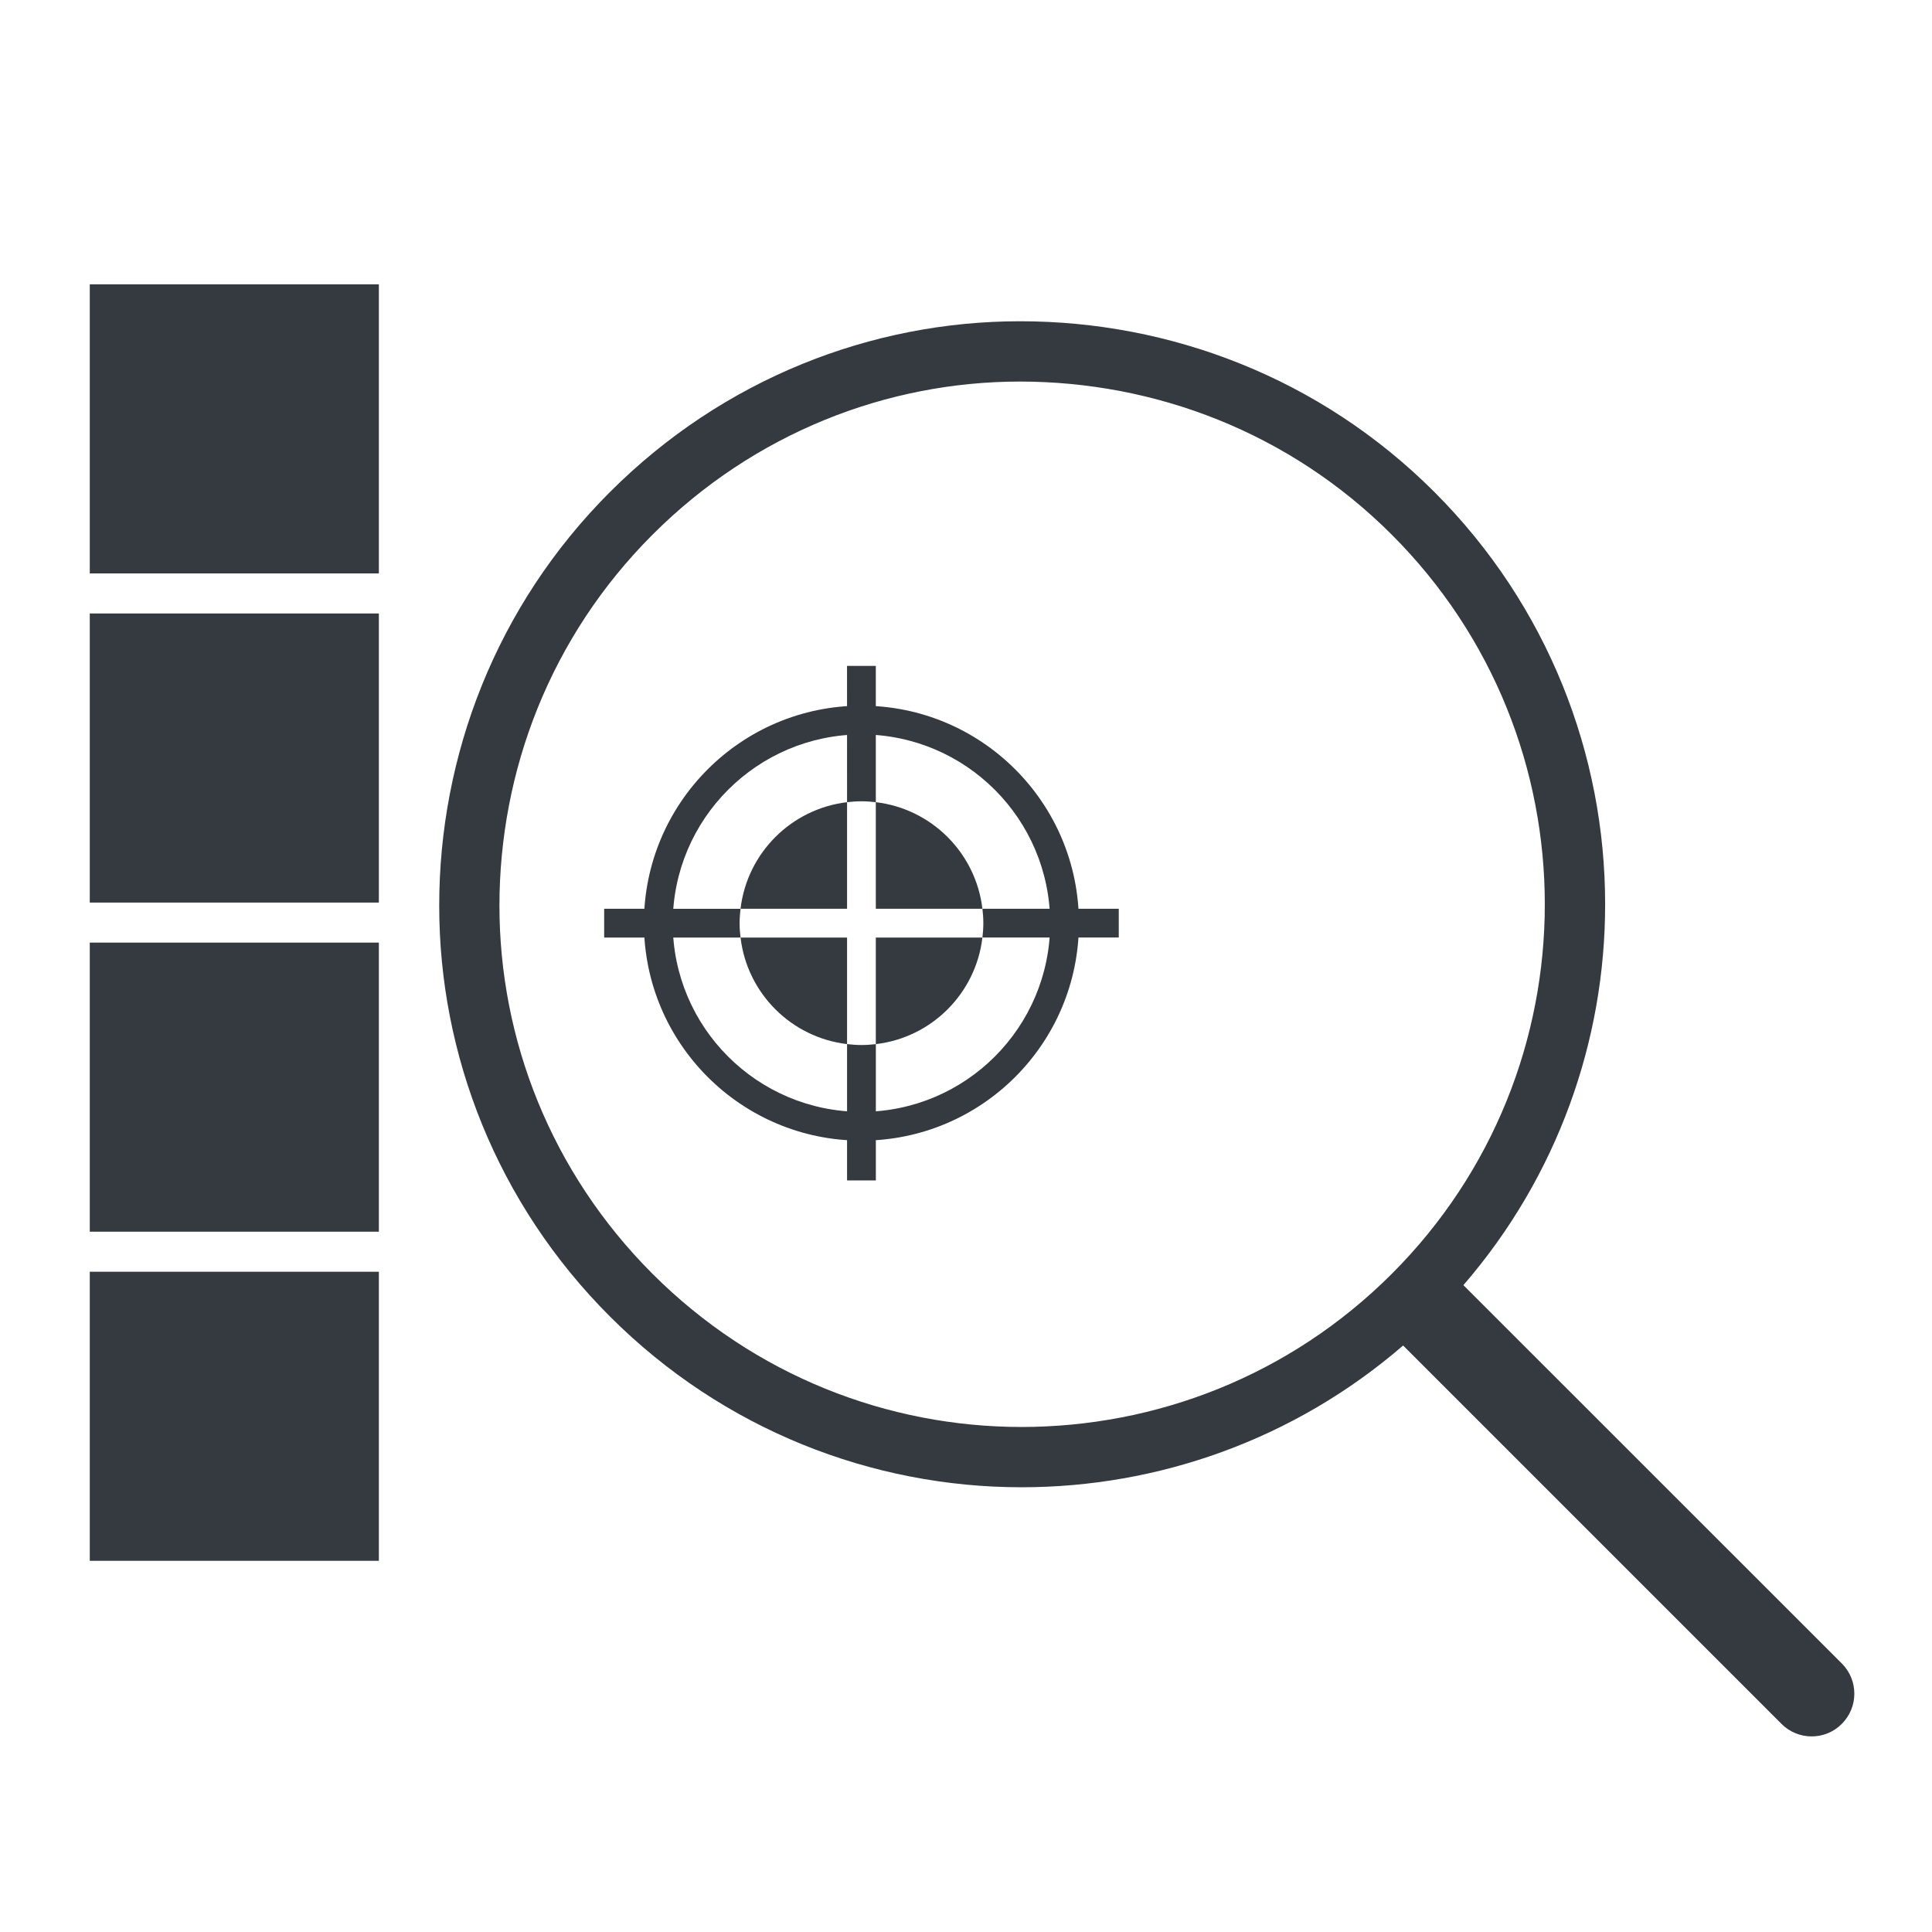
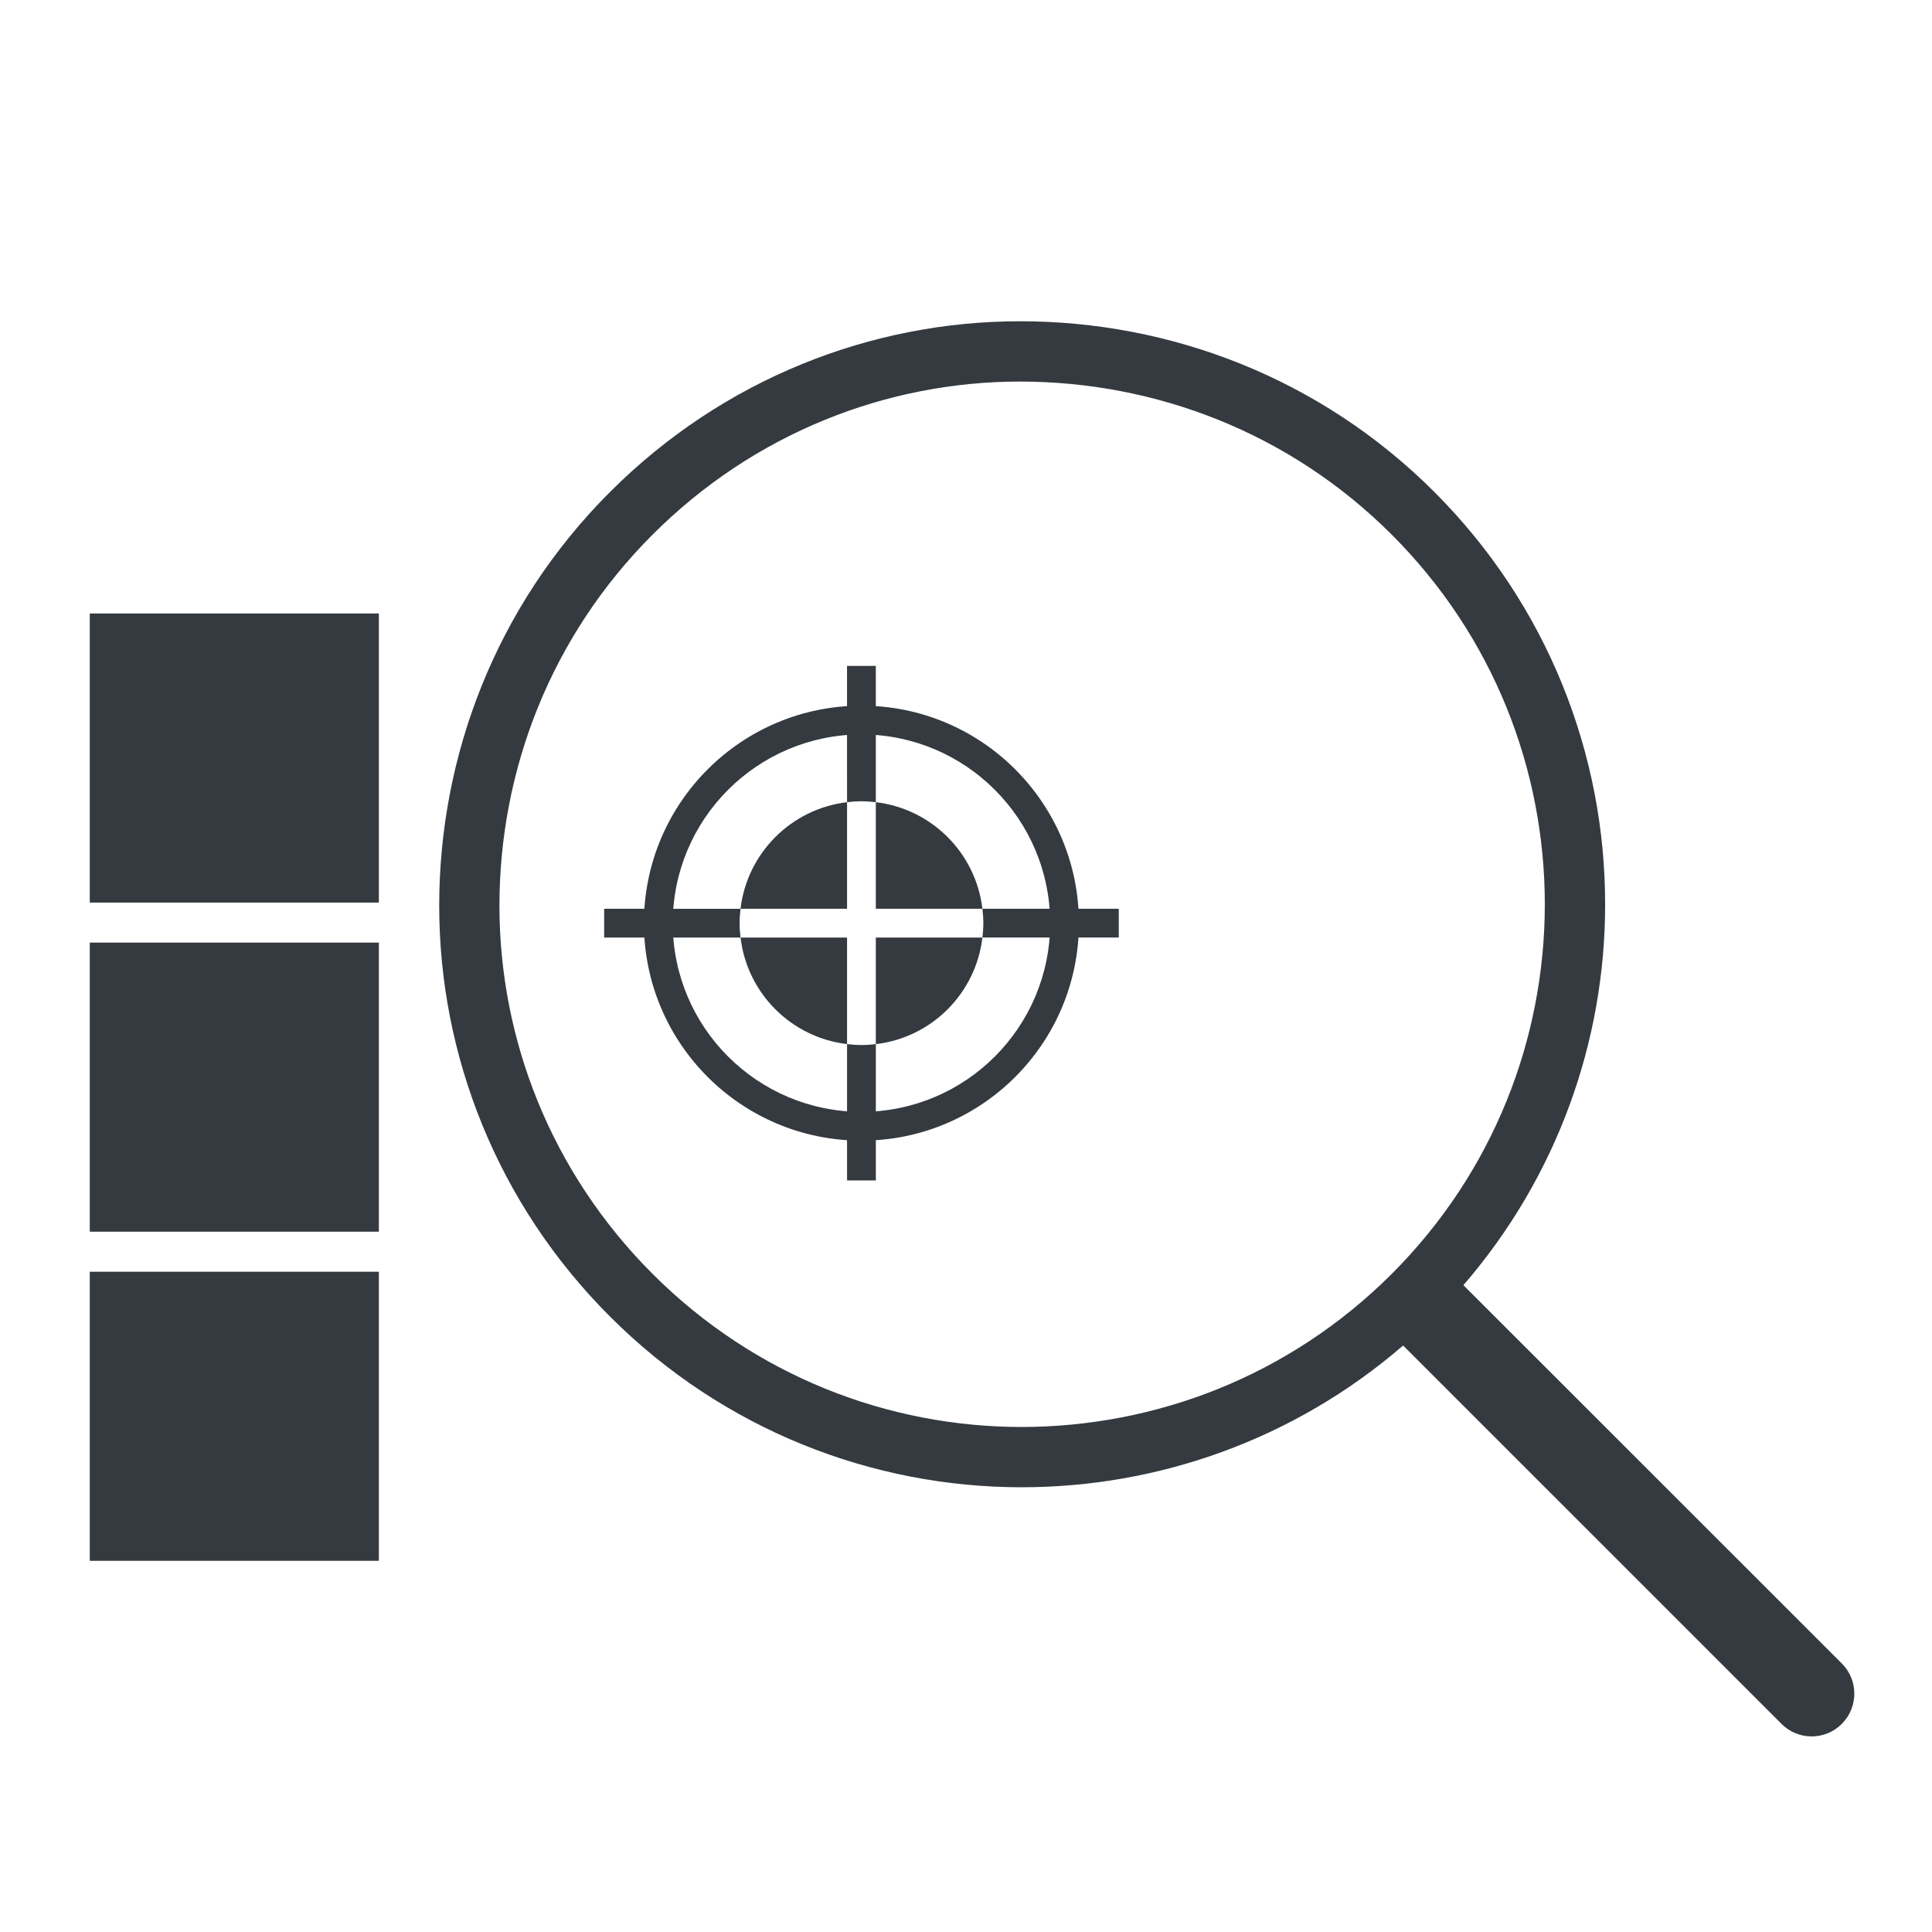
<svg xmlns="http://www.w3.org/2000/svg" version="1.1" id="Layer_1" x="0px" y="0px" width="71px" height="71px" viewBox="0 0 71 71" enable-background="new 0 0 71 71" xml:space="preserve">
  <rect x="-0.5" y="-0.5" fill="none" width="71" height="71" />
  <g>
-     <rect x="3.299" y="10.449" fill="#343A40" width="10.624" height="10.624" />
    <rect x="3.299" y="22.545" fill="#343A40" width="10.624" height="10.624" />
    <rect x="3.299" y="34.64" fill="#343A40" width="10.624" height="10.624" />
    <rect x="3.299" y="46.736" fill="#343A40" width="10.624" height="10.623" />
  </g>
  <path fill="#343A40" d="M67.686,61.132L53.779,47.229c3.47-4.012,5.212-9.006,5.209-13.996c0.003-5.48-2.094-10.971-6.274-15.151  c-4.205-4.206-9.729-6.278-15.231-6.276c-5.457,0-10.912,2.117-15.066,6.275h-0.001l0,0c-4.197,4.196-6.277,9.71-6.275,15.205  c-0.001,5.464,2.11,10.933,6.276,15.096c4.171,4.173,9.65,6.274,15.123,6.274h0.007c4.994,0,9.998-1.737,14.017-5.209l13.904,13.904  c0.307,0.309,0.709,0.461,1.11,0.461s0.804-0.153,1.108-0.461C68.299,62.738,68.299,61.744,67.686,61.132z M37.537,52.441  c-4.909-0.002-9.809-1.881-13.556-5.627c-3.742-3.744-5.626-8.631-5.627-13.528c0.001-4.942,1.862-9.872,5.627-13.638  c3.734-3.735,8.613-5.625,13.501-5.626c4.951,0.002,9.894,1.856,13.664,5.626c3.754,3.753,5.625,8.663,5.625,13.584  c0,4.918-1.871,9.829-5.625,13.583C47.387,50.572,42.467,52.438,37.537,52.441z" />
  <g>
-     <path fill="#343A40" d="M23.664,33.927c0.001-4.416,3.579-7.994,7.993-7.994l0,0c4.415,0,7.993,3.578,7.993,7.994l0,0   c-0.002,4.414-3.578,7.991-7.993,7.991l0,0C27.244,41.918,23.666,38.341,23.664,33.927L23.664,33.927z M24.722,33.927   c0.007,3.829,3.106,6.926,6.935,6.934l0,0c3.831-0.006,6.929-3.104,6.937-6.934l0,0c-0.009-3.83-3.104-6.929-6.937-6.938l0,0   C27.828,26.999,24.729,30.097,24.722,33.927L24.722,33.927z" />
+     <path fill="#343A40" d="M23.664,33.927c0.001-4.416,3.579-7.994,7.993-7.994l0,0c4.415,0,7.993,3.578,7.993,7.994l0,0   c-0.002,4.414-3.578,7.991-7.993,7.991l0,0C27.244,41.918,23.666,38.341,23.664,33.927L23.664,33.927M24.722,33.927   c0.007,3.829,3.106,6.926,6.935,6.934l0,0c3.831-0.006,6.929-3.104,6.937-6.934l0,0c-0.009-3.83-3.104-6.929-6.937-6.938l0,0   C27.828,26.999,24.729,30.097,24.722,33.927L24.722,33.927z" />
    <path fill="#343A40" d="M27.214,33.397h3.915V29.48C29.079,29.724,27.456,31.347,27.214,33.397z M32.186,29.48v3.917h3.917   C35.861,31.346,34.237,29.723,32.186,29.48z M32.186,38.371c2.051-0.239,3.676-1.865,3.917-3.916h-3.917V38.371L32.186,38.371z    M31.129,38.37v-3.915h-3.914C27.456,36.506,29.079,38.128,31.129,38.37z" />
    <path fill="#343A40" d="M22.203,33.397v1.058h5.011c-0.021-0.175-0.034-0.351-0.034-0.529c0-0.178,0.014-0.354,0.034-0.528   L22.203,33.397L22.203,33.397z M31.129,29.48c0.175-0.02,0.352-0.033,0.529-0.033c0.179,0,0.354,0.014,0.528,0.033v-5.009h-1.058   L31.129,29.48L31.129,29.48z M36.104,33.397c0.021,0.174,0.033,0.351,0.033,0.528c0,0.18-0.013,0.355-0.033,0.529h5.01v-1.058   L36.104,33.397L36.104,33.397z M31.129,38.37v5.01h1.058v-5.009c-0.175,0.021-0.349,0.033-0.528,0.033   C31.48,38.404,31.303,38.391,31.129,38.37z" />
  </g>
</svg>